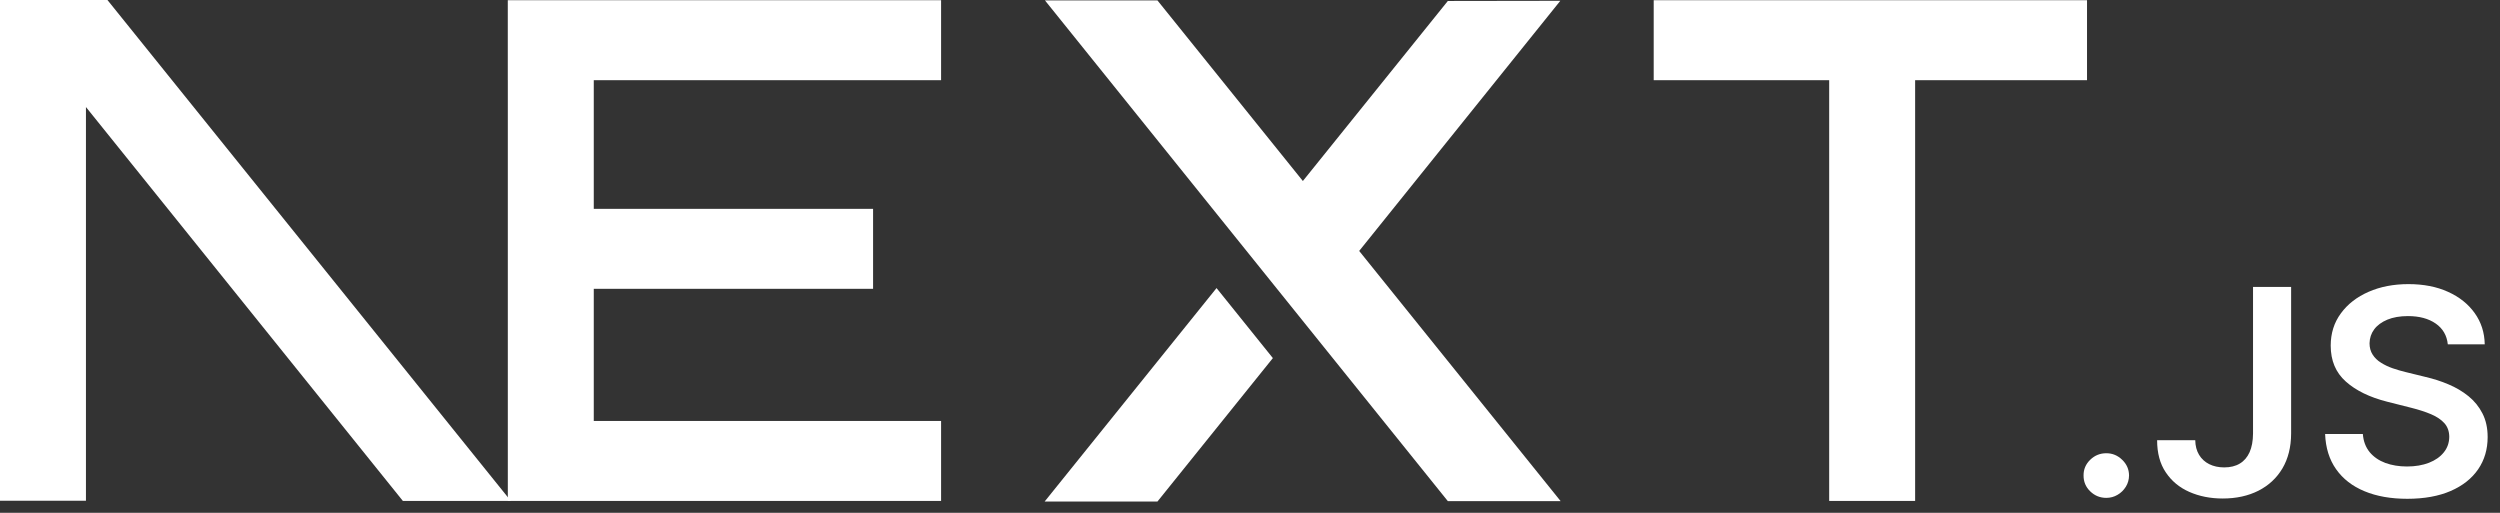
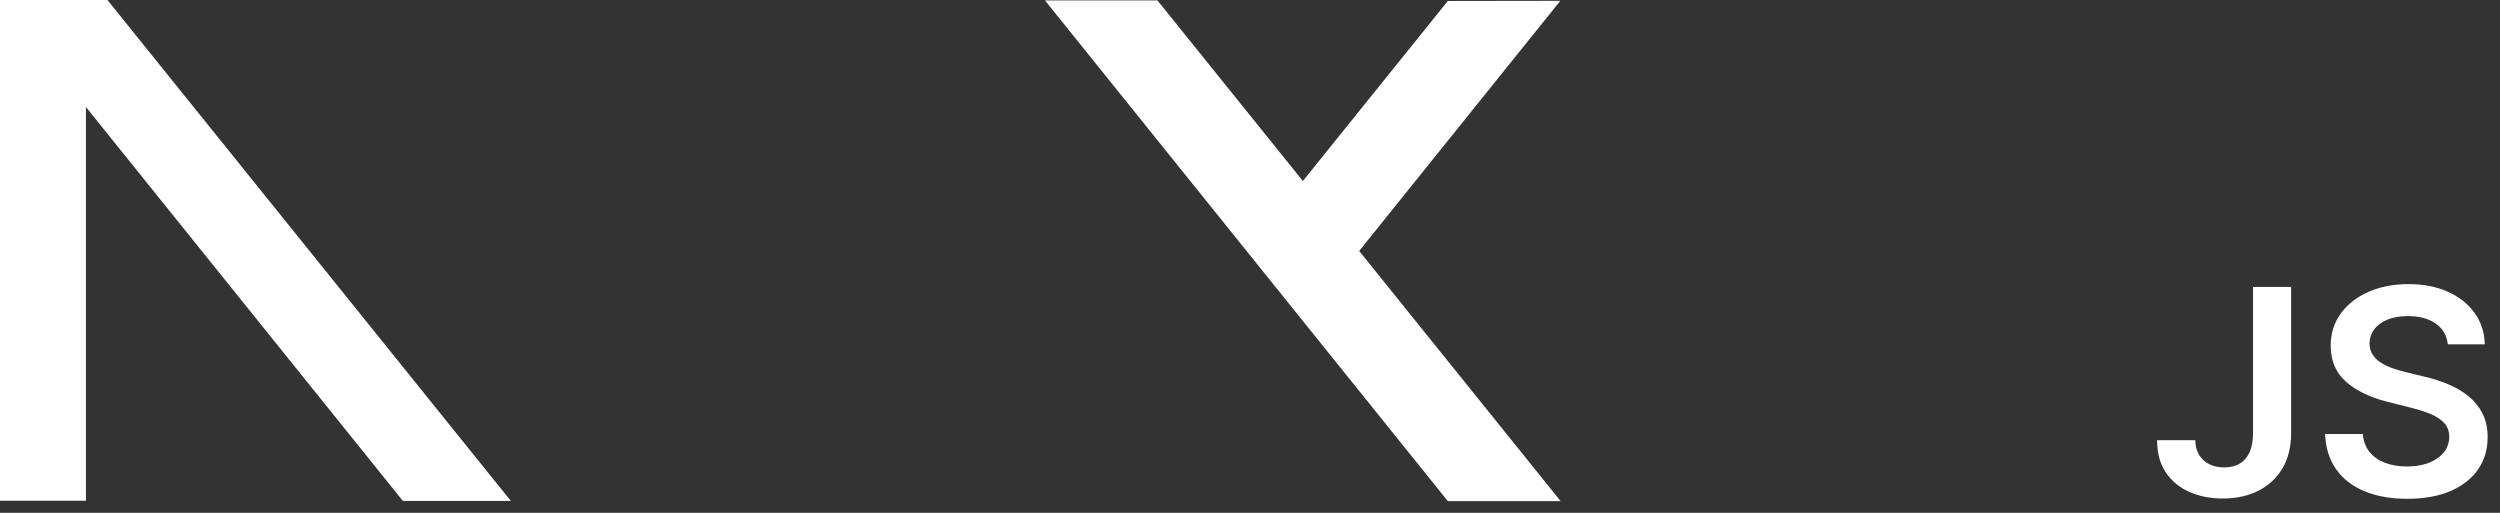
<svg xmlns="http://www.w3.org/2000/svg" width="156" height="32" viewBox="0 0 156 32" fill="none">
  <rect x="0" y="0" width="156" height="32" fill="#333333" stroke="none" />
-   <path d="M103.191 0.013H130.23V5.004H119.504V31.258H114.141V5.004H103.191V0.013Z" fill="white" />
-   <path d="M58.724 0.013V5.004H37.051V13.032H54.48V18.022H37.051V26.268H58.724V31.258H31.688V5.004H31.686V0.013H58.724Z" fill="white" />
  <path d="M72.225 0.026H65.206L90.345 31.271H97.384L84.813 15.659L97.364 0.05L90.345 0.061L81.299 11.295L72.225 0.026Z" fill="white" />
-   <path d="M79.427 22.345L75.912 17.975L65.186 31.295H72.225L79.427 22.345Z" fill="white" />
  <path fill-rule="evenodd" clip-rule="evenodd" d="M31.876 31.258L6.704 0H0V31.245H5.363V6.679L25.139 31.258H31.876Z" fill="white" />
-   <path d="M131.435 31.067C131.043 31.067 130.708 30.931 130.429 30.659C130.149 30.387 130.011 30.058 130.014 29.667C130.011 29.288 130.149 28.962 130.429 28.69C130.708 28.418 131.043 28.282 131.435 28.282C131.813 28.282 132.144 28.418 132.423 28.69C132.707 28.962 132.849 29.288 132.852 29.667C132.849 29.925 132.783 30.161 132.652 30.373C132.518 30.587 132.347 30.756 132.133 30.878C131.922 31.003 131.689 31.067 131.435 31.067Z" fill="white" />
  <path d="M140.589 17.905H142.966V27.061C142.962 27.902 142.78 28.622 142.424 29.227C142.064 29.832 141.566 30.294 140.927 30.62C140.291 30.942 139.546 31.107 138.699 31.107C137.925 31.107 137.231 30.967 136.614 30.695C135.996 30.423 135.505 30.015 135.146 29.477C134.782 28.94 134.604 28.271 134.604 27.469H136.984C136.988 27.82 137.068 28.124 137.22 28.378C137.373 28.633 137.584 28.826 137.853 28.962C138.125 29.098 138.438 29.166 138.79 29.166C139.172 29.166 139.499 29.087 139.764 28.926C140.029 28.768 140.233 28.532 140.375 28.217C140.513 27.906 140.585 27.519 140.589 27.061V17.905Z" fill="white" />
  <path d="M152.743 21.485C152.685 20.93 152.431 20.497 151.988 20.189C151.54 19.878 150.963 19.724 150.254 19.724C149.756 19.724 149.328 19.799 148.972 19.946C148.615 20.096 148.339 20.297 148.15 20.551C147.961 20.805 147.867 21.095 147.859 21.421C147.859 21.693 147.925 21.929 148.052 22.126C148.179 22.327 148.35 22.495 148.572 22.631C148.79 22.771 149.033 22.886 149.299 22.979C149.567 23.072 149.836 23.15 150.105 23.215L151.344 23.519C151.842 23.634 152.326 23.788 152.787 23.985C153.248 24.178 153.666 24.425 154.033 24.722C154.4 25.02 154.691 25.378 154.905 25.797C155.12 26.215 155.229 26.706 155.229 27.272C155.229 28.035 155.033 28.704 154.636 29.284C154.24 29.861 153.67 30.312 152.921 30.638C152.176 30.96 151.275 31.125 150.214 31.125C149.189 31.125 148.296 30.967 147.543 30.652C146.788 30.34 146.199 29.882 145.774 29.281C145.349 28.679 145.12 27.945 145.087 27.082H147.442C147.474 27.533 147.62 27.909 147.867 28.214C148.117 28.514 148.444 28.736 148.844 28.887C149.248 29.034 149.698 29.109 150.196 29.109C150.716 29.109 151.174 29.03 151.57 28.876C151.962 28.722 152.271 28.507 152.493 28.228C152.718 27.952 152.831 27.626 152.834 27.254C152.831 26.914 152.729 26.631 152.532 26.409C152.333 26.187 152.056 26.001 151.704 25.85C151.348 25.7 150.934 25.564 150.461 25.446L148.957 25.066C147.87 24.79 147.009 24.372 146.38 23.809C145.748 23.247 145.436 22.502 145.436 21.568C145.436 20.802 145.646 20.128 146.072 19.552C146.493 18.975 147.071 18.528 147.801 18.209C148.535 17.887 149.364 17.729 150.287 17.729C151.224 17.729 152.045 17.887 152.754 18.209C153.463 18.528 154.019 18.972 154.422 19.538C154.825 20.103 155.036 20.751 155.047 21.485H152.743Z" fill="white" />
</svg>